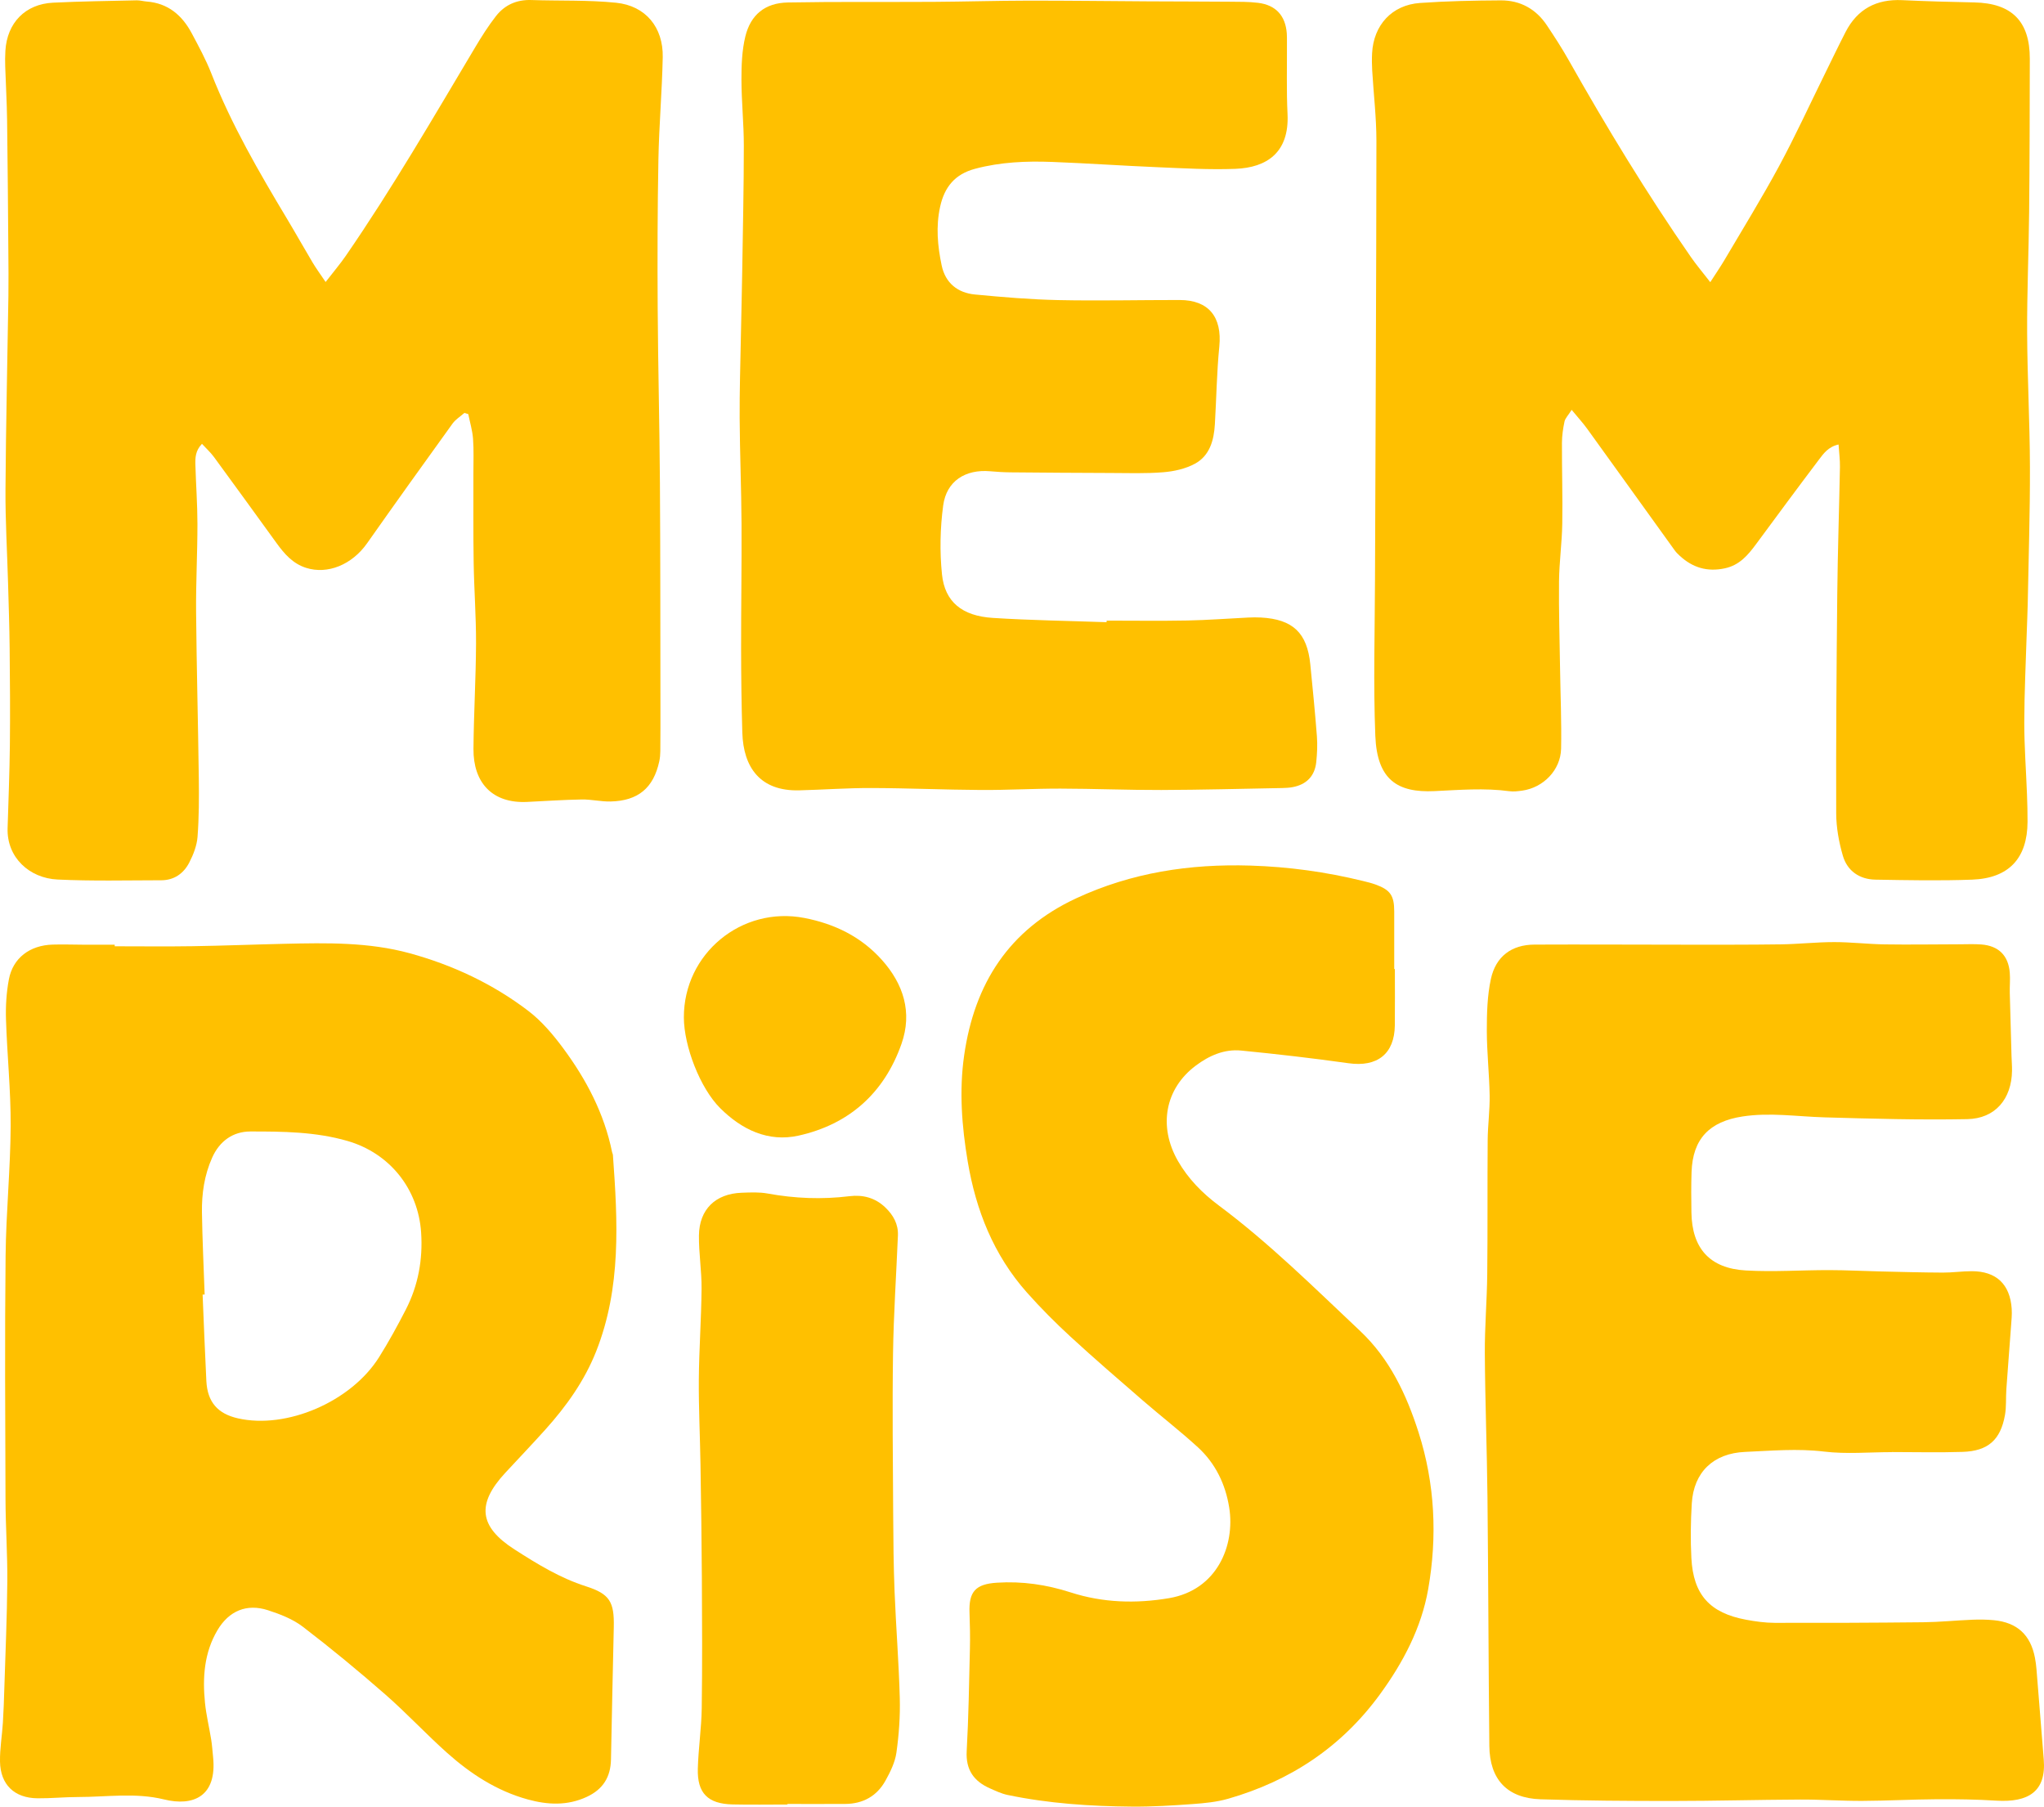
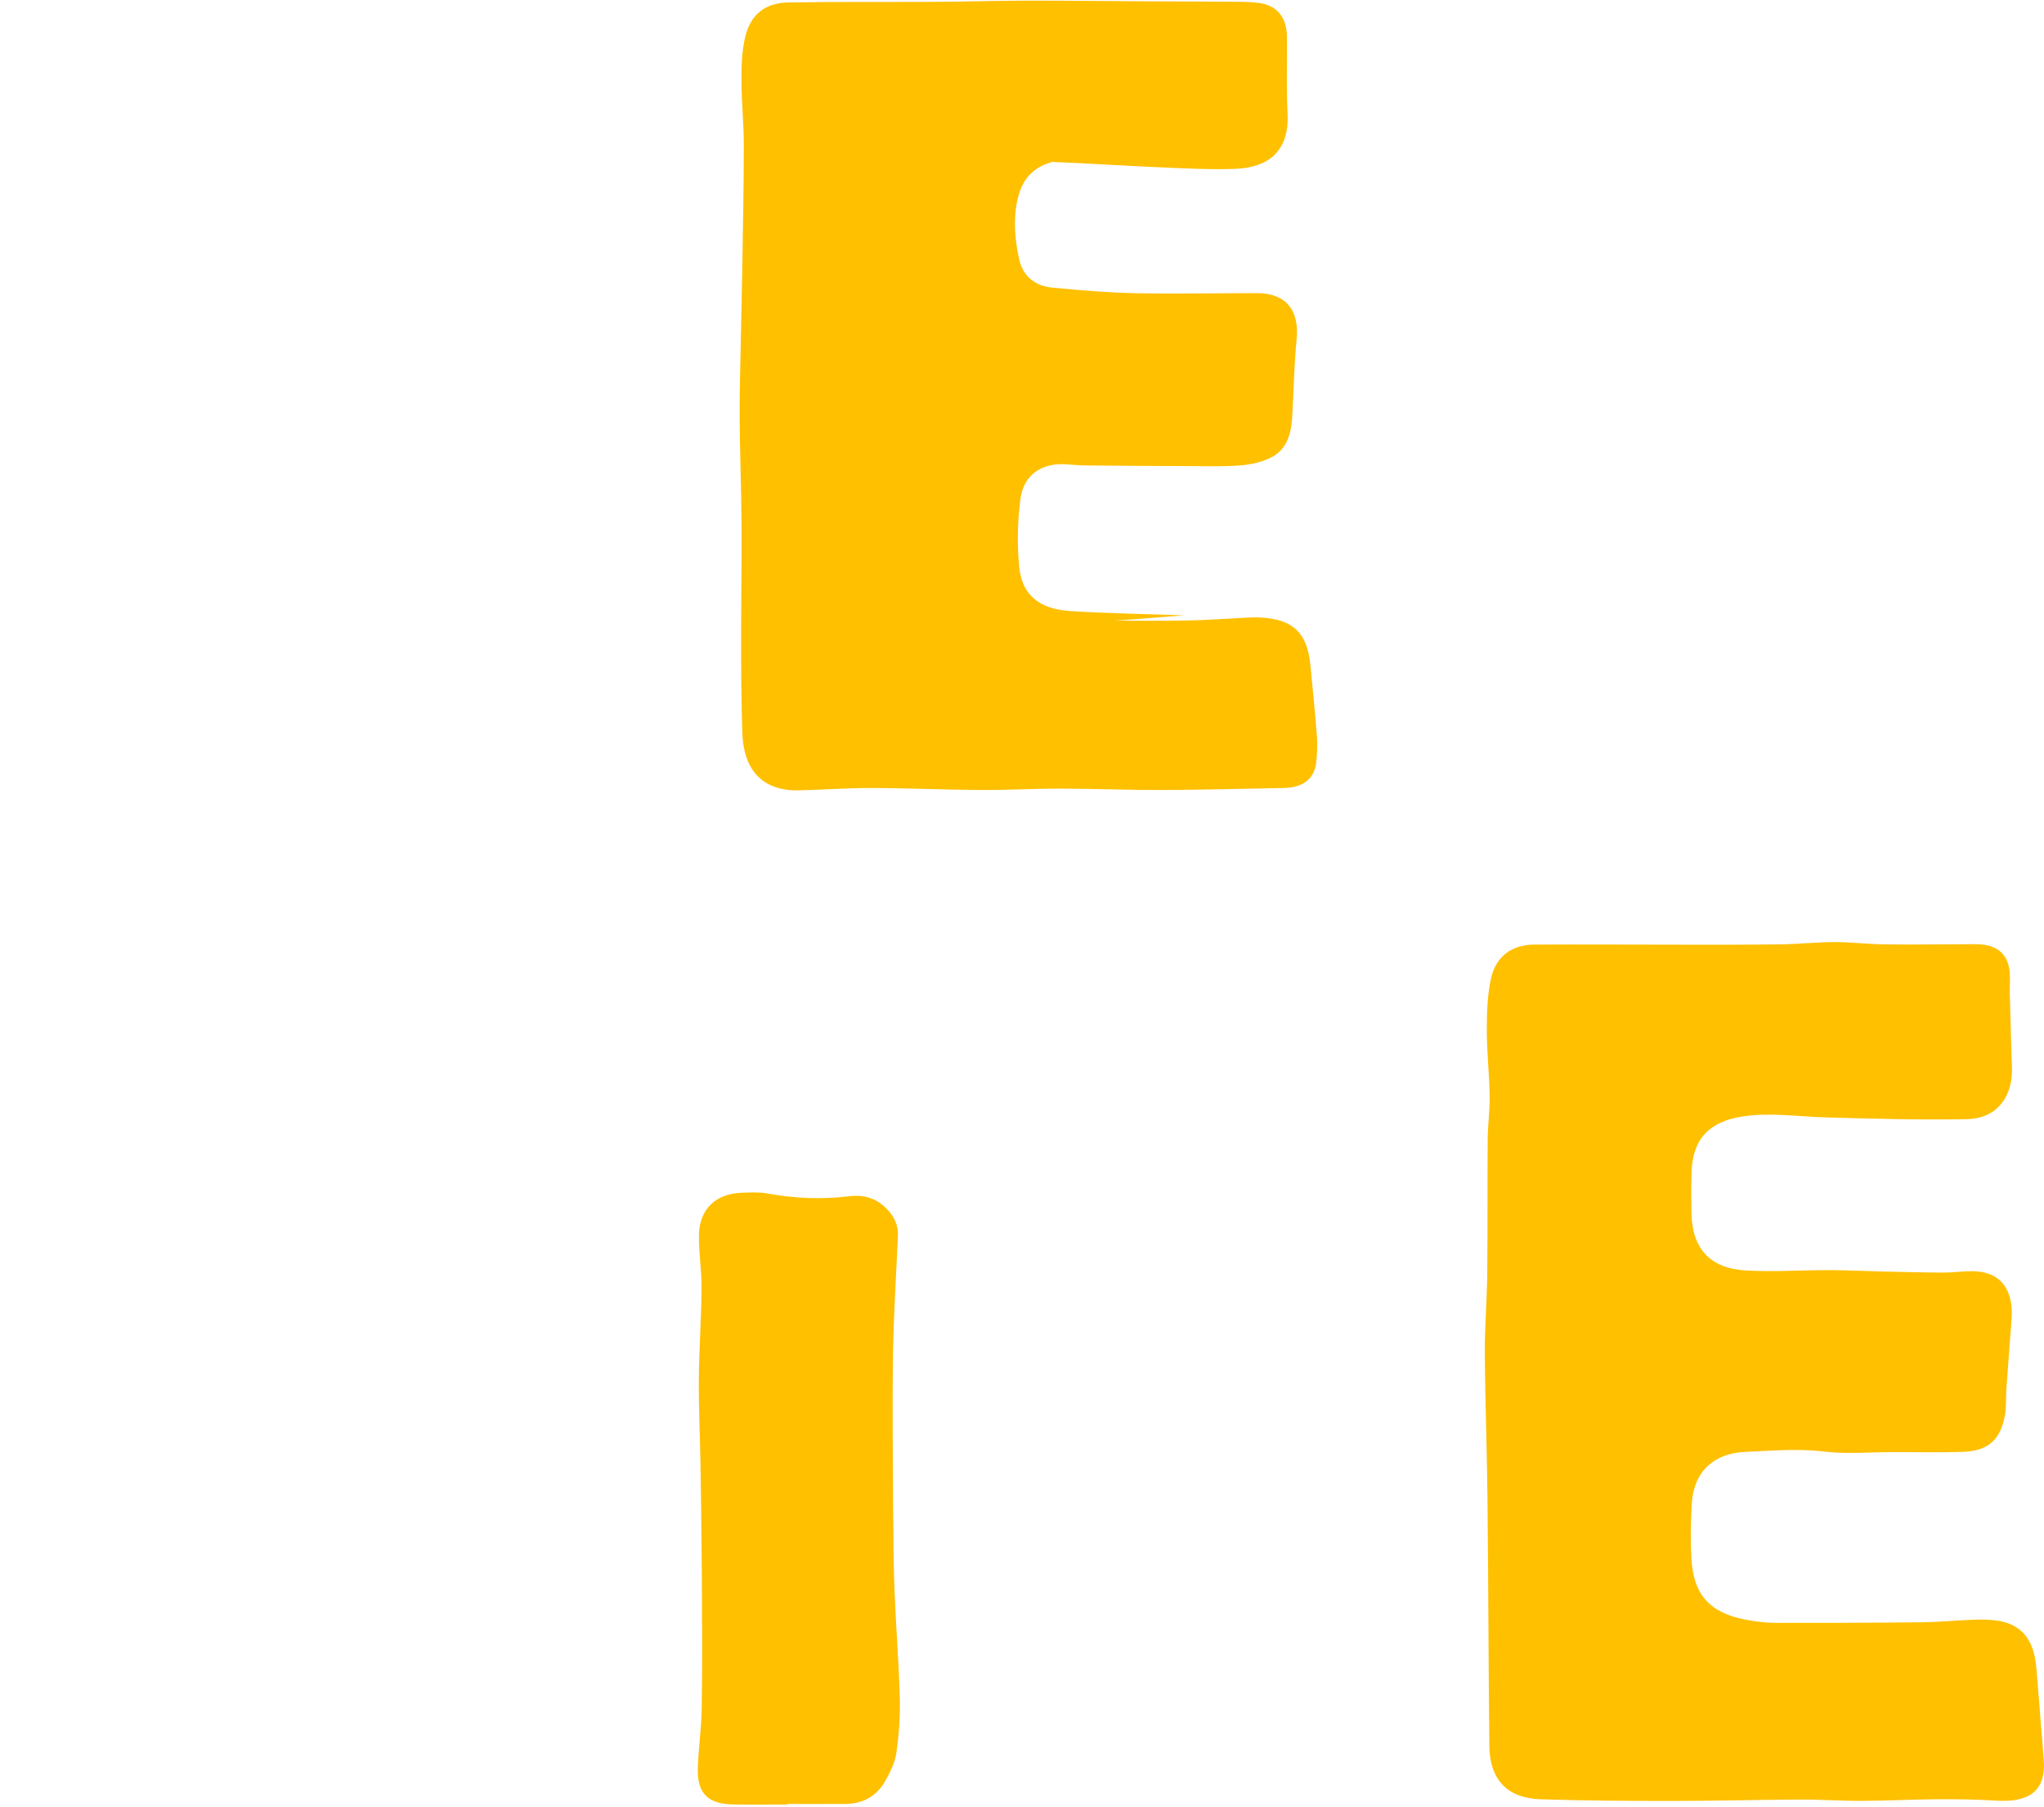
<svg xmlns="http://www.w3.org/2000/svg" version="1.1" id="Слой_1" x="0px" y="0px" viewBox="0 0 707.512 625.31" style="enable-background:new 0 0 707.512 625.31;" xml:space="preserve">
  <style type="text/css">
	.st0{fill:#FFC000;}
</style>
-   <path class="st0" d="M112.711,97.605c2.802-3.62,5.05-6.255,7.004-9.092  c16.071-23.335,30.27-47.832,44.767-72.145c2.211-3.707,4.531-7.389,7.182-10.783  c3.026-3.873,7.173-5.746,12.234-5.574c9.788,0.333,19.64-0.052,29.355,0.938  c10.233,1.043,16.349,8.517,16.146,18.845c-0.232,11.809-1.28,23.603-1.499,35.413  c-0.318,17.153-0.353,34.314-0.249,51.471c0.122,20.145,0.639,40.287,0.773,60.432  c0.171,25.651,0.134,51.304,0.179,76.957c0.009,5.327,0.005,10.654-0.041,15.98  c-0.01,1.16-0.12,2.341-0.364,3.474c-1.983,9.189-7.308,13.675-16.866,13.891  c-3.308,0.075-6.635-0.752-9.946-0.697c-6.313,0.104-12.621,0.544-18.931,0.847  c-12.087,0.581-18.663-6.688-18.568-18.377c0.1-12.15,0.835-24.295,0.888-36.444  c0.041-9.309-0.671-18.619-0.82-27.933c-0.165-10.32-0.067-20.644-0.091-30.967  c-0.009-3.998,0.171-8.012-0.127-11.989c-0.214-2.865-1.076-5.683-1.649-8.521  c-0.448-0.136-0.896-0.273-1.344-0.409c-1.384,1.222-3.055,2.238-4.108,3.699  c-9.927,13.759-19.811,27.551-29.577,41.425c-5.197,7.383-13.626,10.898-21.15,8.487  c-4.544-1.456-7.471-4.813-10.144-8.503c-7.218-9.968-14.435-19.938-21.713-29.863  c-1.133-1.545-2.586-2.856-4.143-4.548c-2.304,2.398-2.341,4.879-2.273,7.296  c0.191,6.819,0.705,13.635,0.707,20.452c0.002,10.153-0.555,20.308-0.465,30.458  c0.169,19.147,0.689,38.291,0.935,57.438c0.087,6.799,0.078,13.623-0.437,20.393  c-0.231,3.038-1.453,6.16-2.872,8.911c-1.931,3.743-5.228,6.102-9.643,6.109  c-11.991,0.02-24.001,0.318-35.967-0.254c-9.706-0.463-17.571-7.624-17.263-17.745  c0.294-9.646,0.685-19.291,0.789-28.94c0.12-11.153,0.033-22.309-0.081-33.462  c-0.076-7.488-0.337-14.974-0.548-22.46c-0.304-10.816-0.96-21.634-0.891-32.447  c0.141-22.313,0.678-44.623,1.012-66.934c0.077-5.14,0.021-10.282-0.022-15.423  C2.768,71.855,2.668,56.7,2.457,41.546c-0.086-6.154-0.452-12.304-0.649-18.457  c-0.059-1.829-0.056-3.667,0.054-5.494C2.444,7.909,8.726,1.399,18.372,0.928  c9.634-0.471,19.285-0.59,28.93-0.811c1.151-0.026,2.305,0.324,3.465,0.412  c7.388,0.562,12.274,4.752,15.598,10.984c2.427,4.55,4.906,9.12,6.785,13.907  c6.967,17.751,16.499,34.137,26.264,50.418c2.995,4.994,5.838,10.079,8.822,15.079  C109.405,92.875,110.768,94.717,112.711,97.605z" />
-   <path class="st0" d="M591.996,97.669c2.117-3.295,3.611-5.459,4.94-7.719  c6.329-10.759,12.901-21.39,18.831-32.366c5.611-10.385,10.532-21.143,15.757-31.737  c2.429-4.925,4.793-9.884,7.304-14.766c4.092-7.956,10.696-11.447,19.601-11.027  c8.309,0.392,16.628,0.619,24.945,0.786c12.978,0.26,19.247,6.518,19.224,19.49  c-0.032,17.656-0.055,35.313-0.23,52.968c-0.139,13.978-0.757,27.955-0.694,41.931  c0.069,15.478,0.926,30.952,0.969,46.43c0.044,15.808-0.474,31.619-0.768,47.427  c-0.059,3.163-0.228,6.324-0.324,9.487c-0.317,10.481-0.846,20.962-0.863,31.444  c-0.013,8.313,0.622,16.625,0.934,24.94c0.119,3.161,0.206,6.326,0.191,9.489  c-0.058,12.579-6.414,19.538-19.162,20.017c-11.145,0.419-22.321,0.193-33.479,0  c-5.531-0.095-9.754-3.008-11.288-8.289c-1.372-4.722-2.285-9.76-2.301-14.662  c-0.082-25.316,0.105-50.635,0.369-75.951c0.152-14.641,0.655-29.278,0.926-43.919  c0.045-2.428-0.289-4.862-0.48-7.794c-3.61,0.804-5.242,3.195-6.851,5.321  c-7.332,9.687-14.537,19.47-21.757,29.242c-2.806,3.798-5.732,7.224-10.766,8.3  c-6.084,1.301-11.168-0.239-15.623-4.368c-0.608-0.564-1.216-1.154-1.698-1.823  c-10.106-14.028-20.178-28.082-30.304-42.095c-1.489-2.06-3.223-3.943-5.385-6.565  c-1.232,1.947-2.237,2.916-2.479,4.048c-0.518,2.426-0.877,4.935-0.886,7.412  c-0.034,9.326,0.272,18.656,0.112,27.979c-0.114,6.64-1.053,13.268-1.122,19.906  c-0.106,10.153,0.213,20.31,0.364,30.465c0.136,9.152,0.543,18.31,0.354,27.455  c-0.152,7.391-6.125,13.493-13.457,14.527c-1.476,0.208-3.02,0.394-4.479,0.196  c-8.64-1.172-17.269-0.43-25.904-0.028c-12.734,0.592-19.863-3.836-20.468-19.18  c-0.708-17.962-0.167-35.974-0.107-53.964c0.171-50.621,0.445-101.242,0.49-151.863  c0.007-8.132-0.98-16.263-1.459-24.397c-0.117-1.992-0.137-4.001-0.035-5.994  c0.503-9.739,6.866-16.712,16.572-17.396c9.29-0.654,18.625-0.846,27.943-0.898  c6.771-0.038,12.222,2.982,16.003,8.663c2.582,3.879,5.138,7.793,7.427,11.848  c13.184,23.358,27.095,46.262,42.389,68.307C587.135,91.632,589.261,94.138,591.996,97.669z" />
  <path class="st0" d="M654.865,502.613c-7.828,0-15.745,0.74-23.461-0.191  c-9.21-1.111-18.261-0.284-27.378,0.114c-10.916,0.477-17.765,6.966-18.428,17.823  c-0.384,6.288-0.472,12.629-0.144,18.917c0.663,12.705,6.368,19.01,18.929,21.344  c3.262,0.606,6.607,1.074,9.915,1.082c17.136,0.038,34.273-0.024,51.408-0.206  c5.653-0.06,11.299-0.642,16.953-0.872c2.489-0.101,5.004-0.077,7.481,0.16  c8.06,0.772,12.734,5.089,14.237,13.004c0.248,1.307,0.425,2.634,0.533,3.959  c0.852,10.425,1.675,20.853,2.517,31.278c0.89,11.014-5.265,14.912-16.468,14.216  c-6.796-0.422-13.622-0.525-20.433-0.484c-8.65,0.052-17.298,0.534-25.948,0.57  c-7.149,0.03-14.3-0.493-21.448-0.461c-14.818,0.066-29.635,0.485-44.453,0.486  c-15.145,0.002-30.297-0.086-45.432-0.58c-11.539-0.377-17.602-6.842-17.724-18.469  c-0.3-28.635-0.344-57.273-0.644-85.909c-0.174-16.647-0.812-33.291-0.916-49.938  c-0.057-9.14,0.737-18.283,0.836-27.428c0.168-15.466,0.028-30.936,0.15-46.403  c0.041-5.152,0.765-10.305,0.682-15.449c-0.121-7.481-0.973-14.955-0.978-22.433  c-0.004-5.951,0.153-12.04,1.39-17.822c1.692-7.91,7.209-11.937,15.077-11.975  c17.139-0.082,34.279,0.028,51.418,0.03c11.303,0.001,22.607,0.044,33.908-0.115  c6.153-0.086,12.301-0.778,18.451-0.782c5.817-0.004,11.633,0.703,17.454,0.791  c8.639,0.131,17.282-0.012,25.923-0.031c2.498-0.005,5.007-0.126,7.493,0.058  c6.021,0.446,9.433,3.816,9.906,9.799c0.183,2.313-0.056,4.657-0.001,6.984  c0.175,7.312,0.396,14.623,0.605,21.934c0.048,1.664,0.193,3.329,0.17,4.992  c-0.134,9.736-5.783,16.565-15.501,16.75c-16.465,0.314-32.953-0.145-49.422-0.617  c-9.462-0.271-18.853-1.77-28.385-0.302c-11.435,1.762-17.226,7.721-17.617,19.238  c-0.158,4.659-0.12,9.328-0.047,13.991c0.194,12.391,6.31,19.346,18.818,20.067  c9.601,0.554,19.27-0.139,28.909-0.123c5.966,0.01,11.932,0.33,17.898,0.468  c7.139,0.166,14.278,0.363,21.418,0.394c3.321,0.014,6.643-0.48,9.964-0.485  c8.503-0.013,13.297,4.512,13.855,13.032c0.13,1.979-0.08,3.987-0.224,5.976  c-0.526,7.286-1.114,14.568-1.626,21.855c-0.21,2.984,0.04,6.035-0.483,8.955  c-1.539,8.594-5.87,12.436-14.657,12.723c-8.152,0.266-16.319,0.057-24.48,0.057  C654.865,502.595,654.865,502.604,654.865,502.613z" />
-   <path class="st0" d="M383.054,214.812c9.331,0,18.664,0.134,27.991-0.044  c6.988-0.134,13.968-0.682,20.953-1.018c1.494-0.072,2.998-0.095,4.49-0.012  c11.031,0.614,15.983,5.311,17.064,16.248c0.819,8.28,1.648,16.56,2.282,24.855  c0.226,2.958,0.081,5.978-0.226,8.935c-0.504,4.851-3.422,7.811-8.23,8.679  c-1.143,0.206-2.321,0.278-3.484,0.299c-13.974,0.254-27.949,0.635-41.924,0.679  c-11.649,0.037-23.299-0.456-34.95-0.476c-9.155-0.015-18.312,0.528-27.465,0.474  c-12.653-0.074-25.304-0.644-37.957-0.679c-8.317-0.023-16.633,0.59-24.952,0.803  c-13.517,0.347-19.331-7.939-19.696-19.951c-0.293-9.656-0.408-19.32-0.423-28.981  c-0.022-14.47,0.23-28.94,0.148-43.409c-0.069-12.147-0.577-24.292-0.65-36.44  c-0.056-9.317,0.25-18.637,0.421-27.955c0.14-7.639,0.35-15.277,0.469-22.916  c0.227-14.484,0.551-28.968,0.555-43.453c0.002-7.644-0.812-15.288-0.824-22.933  c-0.008-4.951,0.177-10.045,1.329-14.821c1.84-7.634,6.885-11.69,14.739-11.835  c16.804-0.311,33.617-0.116,50.425-0.217c10.821-0.066,21.641-0.401,32.462-0.417  c13.989-0.021,27.978,0.164,41.968,0.243c9.324,0.053,18.649,0.048,27.973,0.125  c3.313,0.027,6.654-0.016,9.932,0.387c6.154,0.757,9.482,4.45,9.941,10.591  c0.074,0.995,0.047,1.998,0.053,2.998c0.047,8.306-0.199,16.626,0.201,24.915  c0.642,13.303-7.178,18.545-18.061,18.957c-8.965,0.34-17.973-0.195-26.952-0.569  c-12.14-0.507-24.267-1.358-36.408-1.822c-8.995-0.344-17.947,0.022-26.757,2.378  c-6.933,1.854-10.553,6.264-12.066,13.106c-1.518,6.866-0.882,13.604,0.518,20.302  c1.278,6.113,5.519,9.527,11.555,10.101c9.602,0.913,19.239,1.731,28.876,1.932  c13.971,0.292,27.954-0.039,41.931-0.031c10.08,0.005,14.763,5.884,13.75,16.106  c-0.886,8.934-1.002,17.943-1.535,26.915c-0.329,5.529-1.772,10.861-6.903,13.645  c-3.237,1.756-7.197,2.641-10.913,2.946c-6.124,0.504-12.312,0.276-18.473,0.259  c-11.499-0.032-22.997-0.115-34.495-0.221c-2.325-0.021-4.654-0.169-6.971-0.373  c-8.588-0.756-15.146,3.359-16.288,11.845c-1.054,7.837-1.223,15.971-0.417,23.834  c0.977,9.524,6.944,14.395,17.554,15.075c13.119,0.84,26.281,1.02,39.424,1.485  C383.044,215.175,383.049,214.993,383.054,214.812z" />
-   <path class="st0" d="M482.822,335.396c0,6.495,0.058,12.99-0.013,19.484  c-0.109,9.918-6.094,14.529-16.042,13.127c-12.34-1.739-24.731-3.164-37.134-4.385  c-5.868-0.578-11.144,1.766-15.78,5.254c-10.61,7.981-12.985,21.018-6.093,33.005  c3.548,6.171,8.499,11.171,14.12,15.362c17.548,13.083,33.022,28.471,48.9,43.416  c10.27,9.667,16.056,22.031,20.242,35.109c5.683,17.751,6.535,36.115,3.325,54.322  c-2.354,13.352-8.648,25.342-16.73,36.406c-13.317,18.232-31.009,29.906-52.484,36.083  c-3.947,1.135-8.157,1.543-12.278,1.841c-6.968,0.503-13.964,0.94-20.944,0.886  c-14.491-0.112-28.937-1.068-43.167-4.04c-2.09-0.437-4.092-1.397-6.067-2.267  c-5.59-2.462-8.421-6.419-8.063-12.904c0.652-11.791,0.831-23.61,1.114-35.42  c0.1-4.159,0.015-8.327-0.142-12.486c-0.275-7.273,2.075-9.905,9.47-10.383  c8.747-0.565,17.195,0.662,25.571,3.367c11.099,3.583,22.543,3.927,34.011,1.988  c16.668-2.818,22.916-18.246,20.846-31.328c-1.283-8.112-4.768-15.335-10.855-20.908  c-6.127-5.61-12.723-10.704-19.007-16.146c-8.423-7.294-16.867-14.573-25.066-22.115  c-5.266-4.844-10.34-9.942-15.092-15.289c-11.511-12.954-17.665-28.484-20.498-45.352  c-2.043-12.166-3.003-24.433-1.228-36.773c3.567-24.798,15.482-43.484,38.767-54.319  c19.179-8.924,39.342-11.968,60.262-11.335c13.188,0.399,26.182,2.186,38.992,5.324  c1.454,0.356,2.918,0.711,4.324,1.215c5.141,1.844,6.505,3.812,6.514,9.277  c0.011,6.662,0.003,13.325,0.003,19.987C482.674,335.397,482.748,335.396,482.822,335.396z" />
+   <path class="st0" d="M383.054,214.812c9.331,0,18.664,0.134,27.991-0.044  c6.988-0.134,13.968-0.682,20.953-1.018c1.494-0.072,2.998-0.095,4.49-0.012  c11.031,0.614,15.983,5.311,17.064,16.248c0.819,8.28,1.648,16.56,2.282,24.855  c0.226,2.958,0.081,5.978-0.226,8.935c-0.504,4.851-3.422,7.811-8.23,8.679  c-1.143,0.206-2.321,0.278-3.484,0.299c-13.974,0.254-27.949,0.635-41.924,0.679  c-11.649,0.037-23.299-0.456-34.95-0.476c-9.155-0.015-18.312,0.528-27.465,0.474  c-12.653-0.074-25.304-0.644-37.957-0.679c-8.317-0.023-16.633,0.59-24.952,0.803  c-13.517,0.347-19.331-7.939-19.696-19.951c-0.293-9.656-0.408-19.32-0.423-28.981  c-0.022-14.47,0.23-28.94,0.148-43.409c-0.069-12.147-0.577-24.292-0.65-36.44  c-0.056-9.317,0.25-18.637,0.421-27.955c0.14-7.639,0.35-15.277,0.469-22.916  c0.227-14.484,0.551-28.968,0.555-43.453c0.002-7.644-0.812-15.288-0.824-22.933  c-0.008-4.951,0.177-10.045,1.329-14.821c1.84-7.634,6.885-11.69,14.739-11.835  c16.804-0.311,33.617-0.116,50.425-0.217c10.821-0.066,21.641-0.401,32.462-0.417  c13.989-0.021,27.978,0.164,41.968,0.243c9.324,0.053,18.649,0.048,27.973,0.125  c3.313,0.027,6.654-0.016,9.932,0.387c6.154,0.757,9.482,4.45,9.941,10.591  c0.074,0.995,0.047,1.998,0.053,2.998c0.047,8.306-0.199,16.626,0.201,24.915  c0.642,13.303-7.178,18.545-18.061,18.957c-8.965,0.34-17.973-0.195-26.952-0.569  c-12.14-0.507-24.267-1.358-36.408-1.822c-6.933,1.854-10.553,6.264-12.066,13.106c-1.518,6.866-0.882,13.604,0.518,20.302  c1.278,6.113,5.519,9.527,11.555,10.101c9.602,0.913,19.239,1.731,28.876,1.932  c13.971,0.292,27.954-0.039,41.931-0.031c10.08,0.005,14.763,5.884,13.75,16.106  c-0.886,8.934-1.002,17.943-1.535,26.915c-0.329,5.529-1.772,10.861-6.903,13.645  c-3.237,1.756-7.197,2.641-10.913,2.946c-6.124,0.504-12.312,0.276-18.473,0.259  c-11.499-0.032-22.997-0.115-34.495-0.221c-2.325-0.021-4.654-0.169-6.971-0.373  c-8.588-0.756-15.146,3.359-16.288,11.845c-1.054,7.837-1.223,15.971-0.417,23.834  c0.977,9.524,6.944,14.395,17.554,15.075c13.119,0.84,26.281,1.02,39.424,1.485  C383.044,215.175,383.049,214.993,383.054,214.812z" />
  <path class="st0" d="M272.572,624.581c-6.33,0-12.663,0.117-18.99-0.029  c-8.563-0.197-12.268-3.886-12.037-12.375c0.19-6.979,1.25-13.938,1.352-20.914  c0.218-14.961,0.129-29.927,0.047-44.891c-0.072-13.155-0.268-26.311-0.477-39.465  c-0.156-9.816-0.651-19.633-0.574-29.446c0.082-10.48,0.854-20.954,0.946-31.434  c0.054-6.137-0.979-12.284-0.906-18.419c0.108-9.034,5.735-14.452,14.79-14.777  c2.99-0.107,6.062-0.265,8.975,0.269c9.419,1.726,18.823,2.096,28.331,0.927  c4.643-0.571,8.903,0.524,12.425,3.907c2.785,2.675,4.512,5.778,4.35,9.703  c-0.565,13.629-1.496,27.25-1.695,40.884c-0.272,18.632-0.043,37.271,0.056,55.907  c0.047,8.822,0.128,17.65,0.48,26.464c0.492,12.293,1.479,24.57,1.804,36.866  c0.166,6.282-0.289,12.64-1.165,18.865c-0.47,3.345-2.107,6.656-3.777,9.673  c-2.971,5.369-7.789,8.052-13.97,8.084c-6.655,0.034-13.311,0.008-19.966,0.008  C272.573,624.452,272.572,624.517,272.572,624.581z" />
-   <path class="st0" d="M236.715,352.17c-0.054-22.106,20.011-38.652,41.734-34.44  c10.442,2.024,19.61,6.493,26.759,14.46c7.529,8.392,10.666,18.211,6.833,29.116  c-5.972,16.991-18.096,27.853-35.607,31.753c-10.545,2.348-19.695-2.078-27.157-9.511  C242.308,376.606,236.74,362.074,236.715,352.17z" />
-   <path class="st0" d="M202.855,549.067c-9.02-2.883-16.952-7.764-24.768-12.78  c-12.332-7.914-13.123-15.767-3.24-26.452c4.636-5.012,9.362-9.944,13.923-15.023  c7.273-8.098,13.541-16.859,17.586-27.079c8.743-22.089,7.465-45.016,5.798-67.983  c-0.024-0.324-0.216-0.631-0.282-0.956c-2.7-13.324-8.882-25.078-16.849-35.867  c-3.522-4.77-7.508-9.495-12.185-13.058c-12.286-9.36-26.175-15.866-41.07-19.939  c-14.133-3.864-28.674-3.588-43.169-3.262c-10.645,0.24-21.286,0.667-31.932,0.835  c-8.984,0.141-17.971,0.029-26.957,0.029c-0-0.182-0.001-0.363-0.001-0.544  c-3.498,0-6.997,0.008-10.495-0.002c-3.665-0.011-7.333-0.15-10.994-0.04  c-7.9,0.238-13.732,4.626-15.136,12.006c-0.862,4.532-1.153,9.259-1.008,13.877  c0.385,12.301,1.683,24.594,1.617,36.884C3.614,404.676,2.098,419.628,1.938,434.593  c-0.3,28.139-0.132,56.285-0.032,84.427c0.034,9.48,0.704,18.962,0.625,28.439  c-0.102,12.308-0.65,24.612-1.03,36.917c-0.123,3.982-0.253,7.965-0.505,11.94  c-0.283,4.474-1.069,8.944-0.992,13.405c0.138,7.993,4.986,12.627,12.984,12.707  c4.653,0.047,9.31-0.439,13.965-0.439c9.958-0.001,19.963-1.601,29.86,0.838  c9.963,2.455,18.385-0.942,16.942-14.734c-0.208-1.986-0.33-3.985-0.646-5.954  c-0.684-4.268-1.729-8.494-2.157-12.784c-0.873-8.737-0.293-17.335,4.332-25.132  c3.958-6.673,10.117-9.269,17.455-6.895c4.223,1.366,8.62,3.066,12.089,5.723  c9.765,7.48,19.27,15.327,28.531,23.426c7.386,6.46,14.086,13.699,21.411,20.233  c8.135,7.255,17.174,13.154,27.866,16.1c6.923,1.907,13.727,2.25,20.463-0.871  c5.593-2.591,8.281-6.844,8.388-12.98c0.268-15.282,0.657-30.562,0.972-45.843  C212.64,554.438,211.044,551.685,202.855,549.067z M140.504,453.204  c-2.879,5.619-5.927,11.176-9.278,16.524c-9.684,15.455-32.054,25.042-48.916,21.18  c-6.999-1.603-10.515-5.671-10.882-12.929c-0.504-9.96-0.87-19.927-1.295-29.891  c0.235-0.009,0.469-0.018,0.704-0.027c-0.327-9.467-0.793-18.932-0.935-28.402  c-0.097-6.513,0.824-12.89,3.531-18.962c2.595-5.822,7.274-9.061,13.225-9.068  c11.272-0.012,22.632,0.096,33.623,3.28c14.591,4.226,24.484,16.544,25.49,31.713  C146.389,435.941,144.769,444.881,140.504,453.204z" />
</svg>